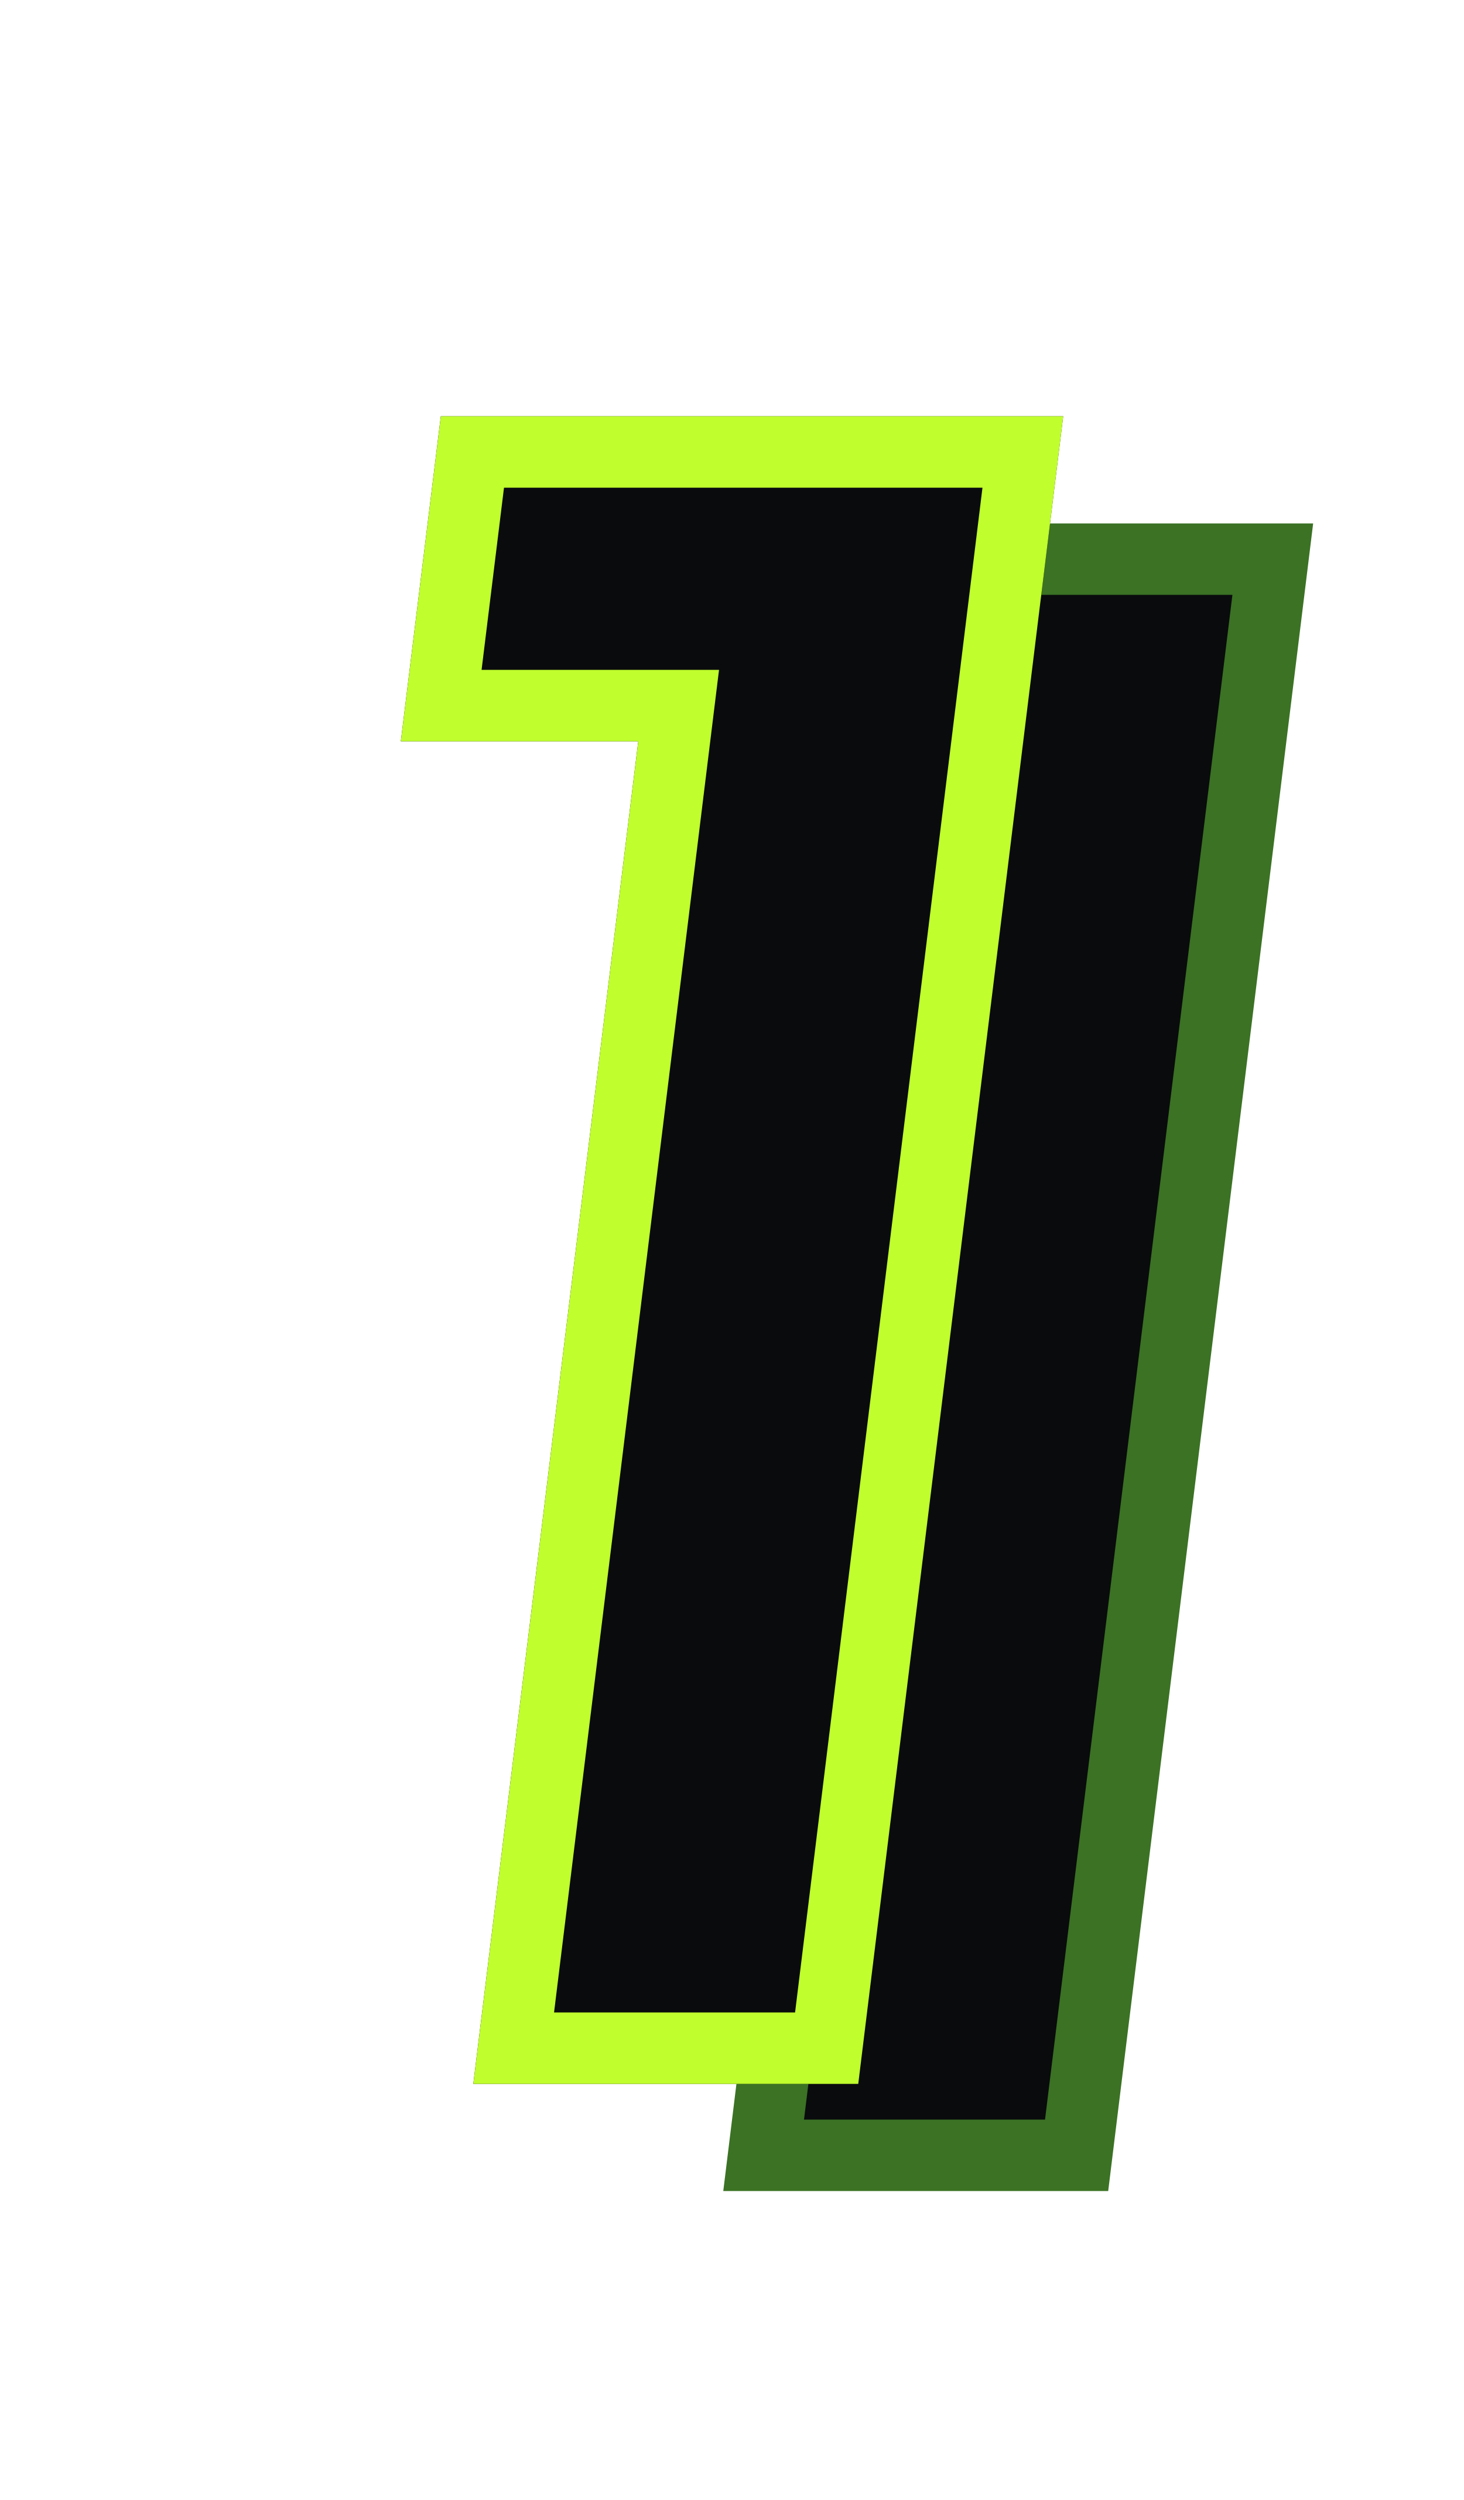
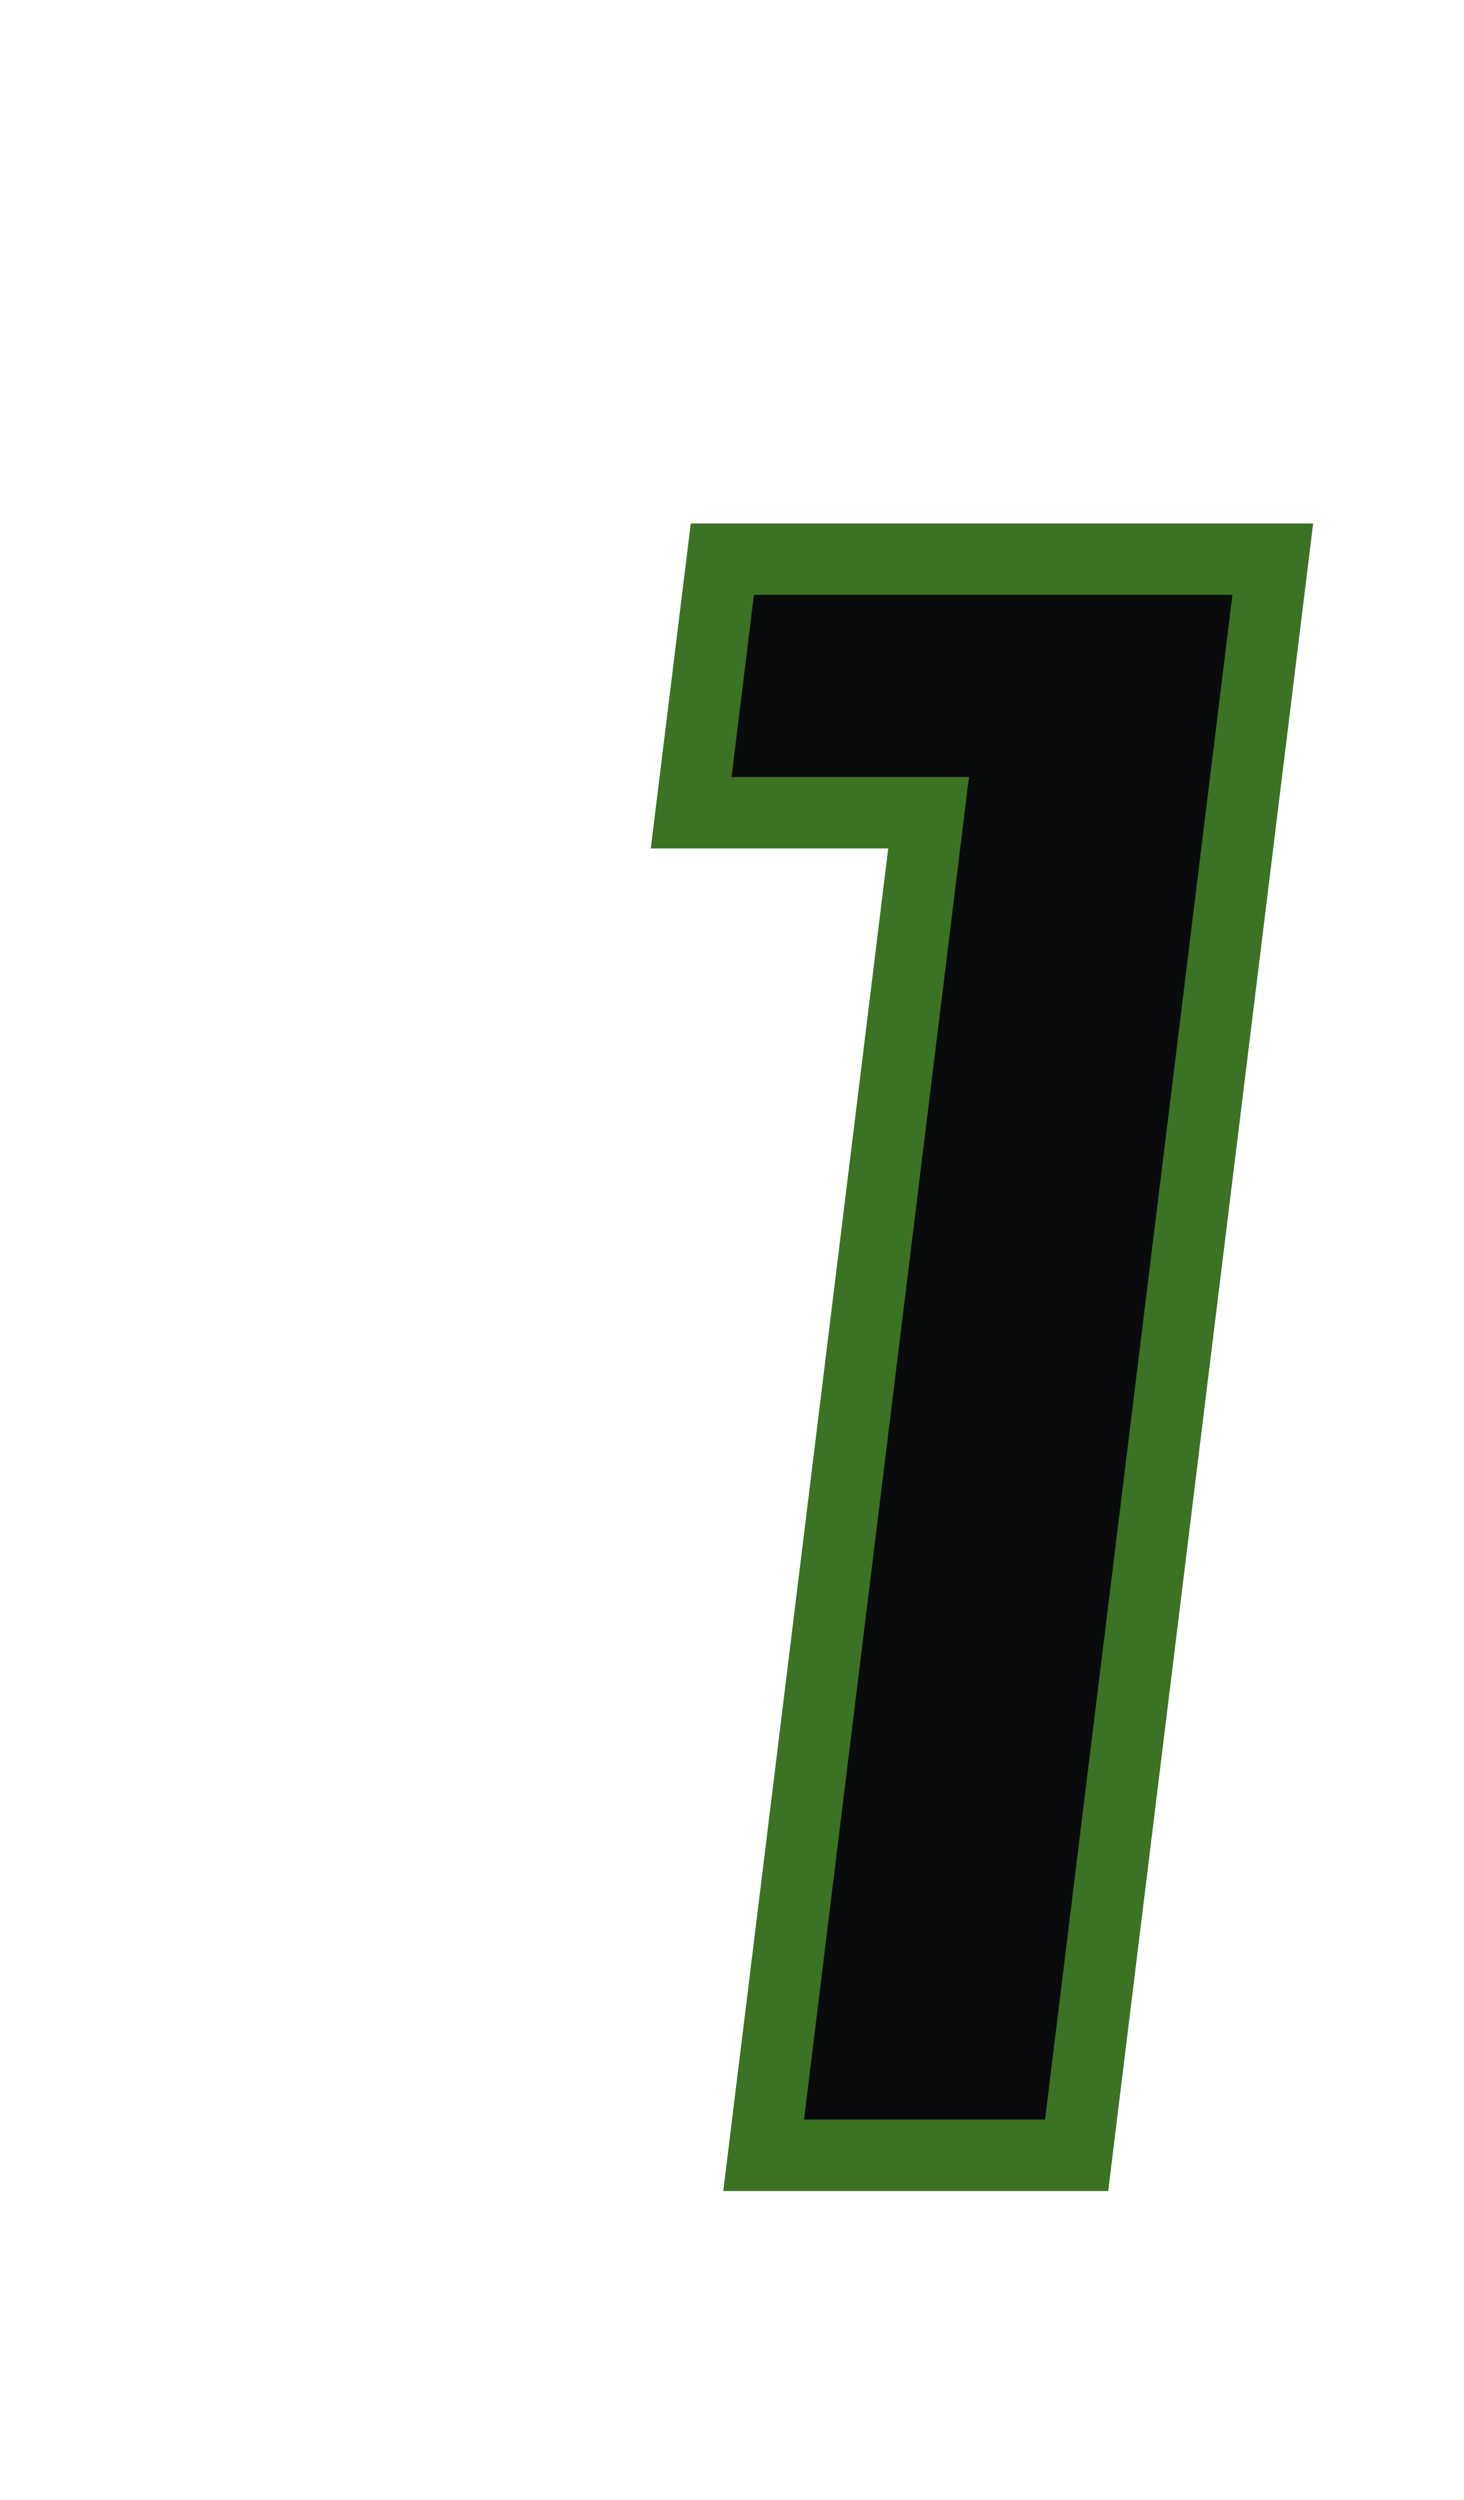
<svg xmlns="http://www.w3.org/2000/svg" width="41" height="70" viewBox="0 0 41 70" fill="none">
  <path d="M19.356 22.755L20.23 15.655H35.645L30.151 60.345H21.386L25.868 23.877L26.006 22.755H24.875H19.356Z" fill="#0A0B0D" stroke="#3B7224" stroke-width="2" />
  <g filter="url(#filter0_d_244_1054)">
-     <path d="M13.255 54.345H24.035L29.775 7.655H12.345L11.225 16.755H17.875L13.255 54.345Z" fill="#0A0B0D" />
-     <path d="M12.356 15.755L13.23 8.655H28.645L23.151 53.345H14.386L18.868 16.877L19.006 15.755H17.875H12.356Z" stroke="#C0FF2D" stroke-width="2" />
-   </g>
+     </g>
  <defs>
    <filter id="filter0_d_244_1054" x="0.225" y="0.655" width="40.55" height="68.69" filterUnits="userSpaceOnUse" color-interpolation-filters="sRGB">
      <feFlood flood-opacity="0" result="BackgroundImageFix" />
      <feColorMatrix in="SourceAlpha" type="matrix" values="0 0 0 0 0 0 0 0 0 0 0 0 0 0 0 0 0 0 127 0" result="hardAlpha" />
      <feOffset dy="4" />
      <feGaussianBlur stdDeviation="5.5" />
      <feComposite in2="hardAlpha" operator="out" />
      <feColorMatrix type="matrix" values="0 0 0 0 0.753 0 0 0 0 1 0 0 0 0 0.176 0 0 0 0.71 0" />
      <feBlend mode="normal" in2="BackgroundImageFix" result="effect1_dropShadow_244_1054" />
      <feBlend mode="normal" in="SourceGraphic" in2="effect1_dropShadow_244_1054" result="shape" />
    </filter>
  </defs>
</svg>